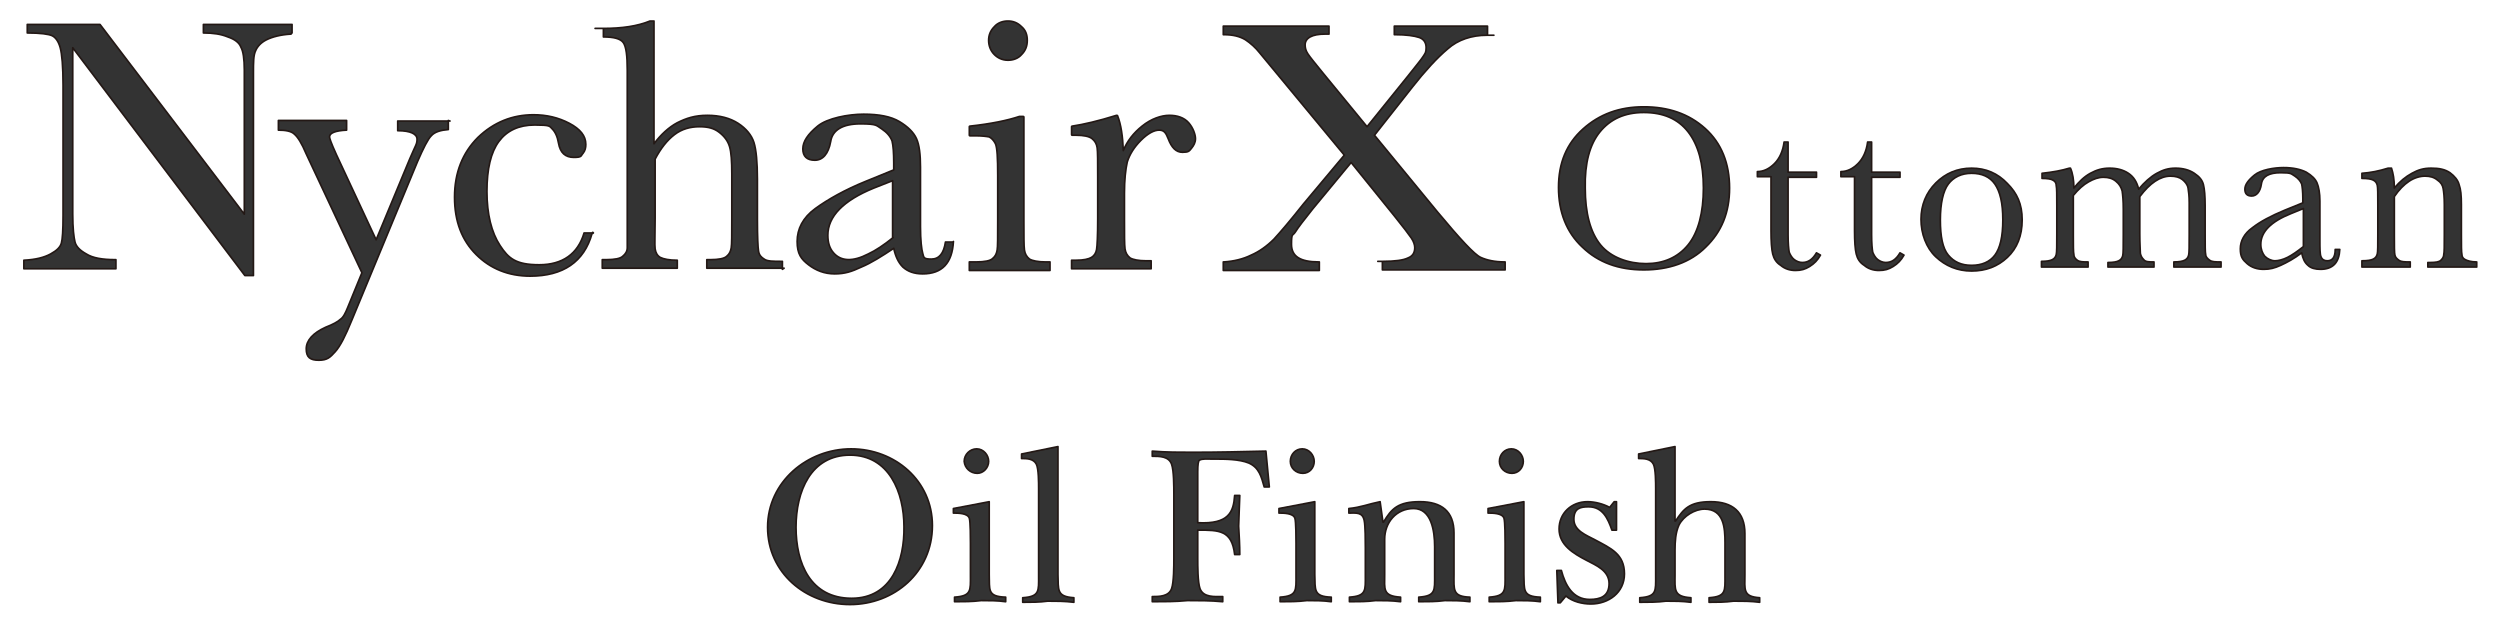
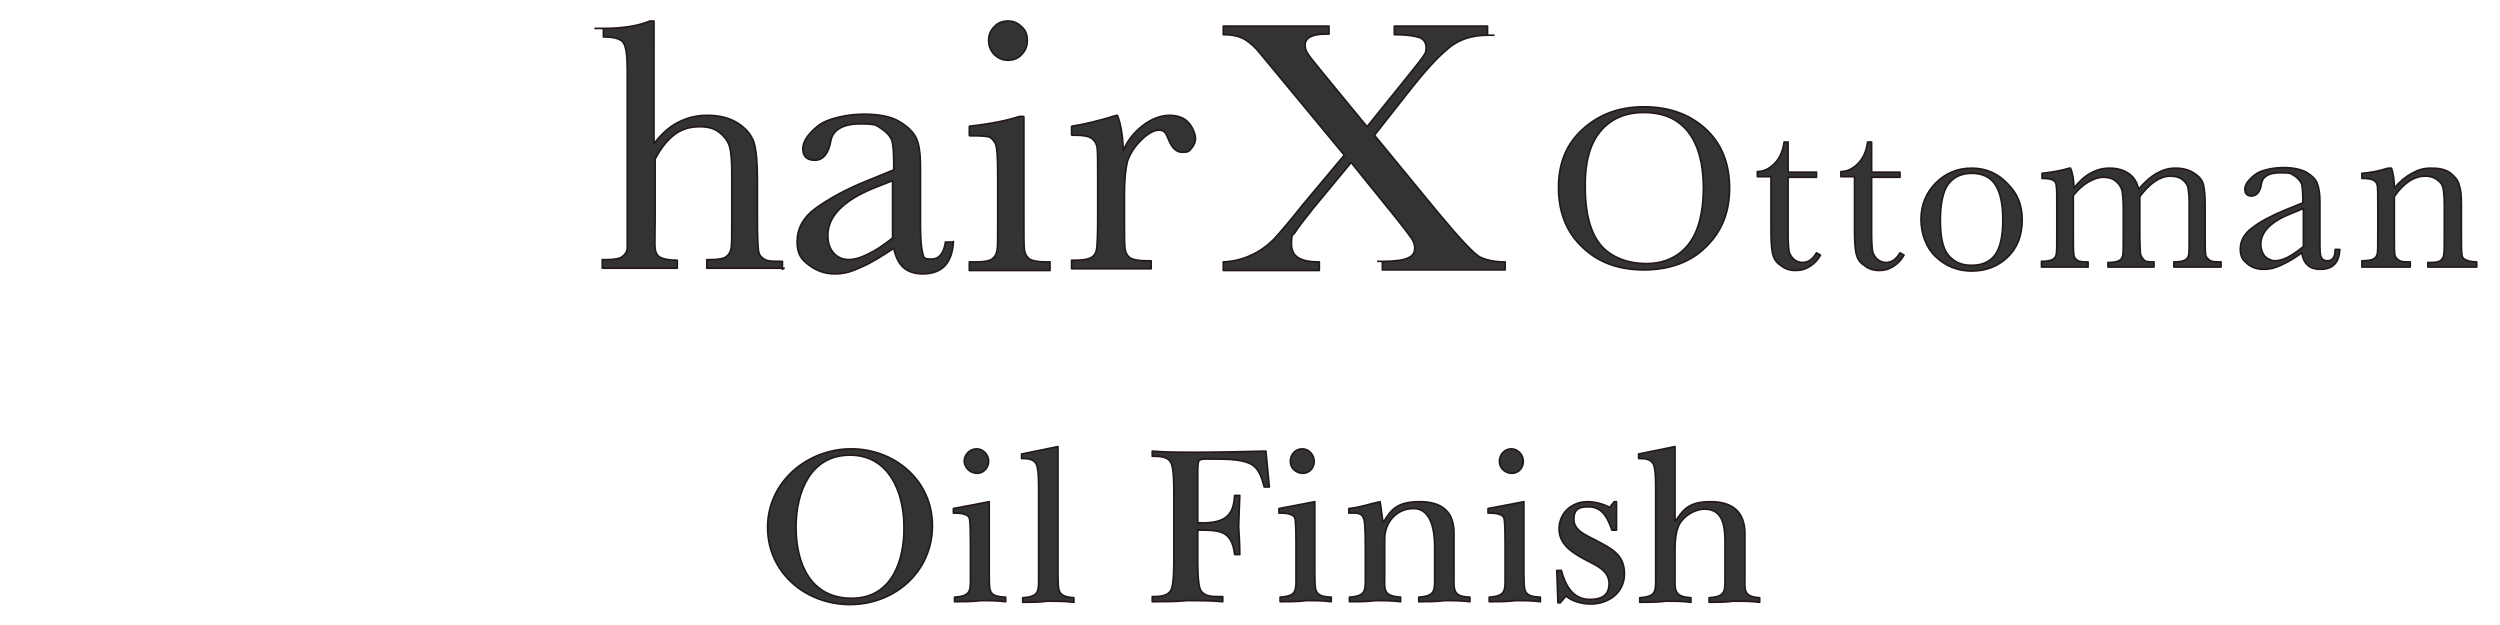
<svg xmlns="http://www.w3.org/2000/svg" id="_レイヤー_1" data-name="レイヤー 1" width="155.2mm" height="38.8mm" version="1.1" viewBox="0 0 440 110">
  <defs>
    <style>
      .cls-1 {
        fill: #333;
        stroke: #231815;
        stroke-linecap: round;
        stroke-linejoin: round;
        stroke-width: .3px;
      }
    </style>
  </defs>
  <path class="cls-1" d="M149.8,79c-7.7,0-14.7,5.8-14.7,13.8s6.7,13.6,14.5,13.6,14.5-5.7,14.5-13.9c0-7.9-6.6-13.5-14.3-13.5ZM149.9,105.3c-7.3,0-9.8-6.2-9.8-12.5s2.6-12.7,9.5-12.7,9.5,6.6,9.5,12.6c.1,5.9-2.1,12.6-9.2,12.6Z" />
  <path class="cls-1" d="M172,83.3c1.1,0,2-1,2-2.1s-.9-2.2-2.1-2.2-2.2,1-2.2,2.2c.1,1.2,1.1,2.1,2.3,2.1Z" />
  <path class="cls-1" d="M174.1,101.1v-12.8l-6.3,1.2v.8c.8,0,2.5,0,2.8.9.2.6.2,3.7.2,4.4v5.7c0,2.6.2,3.6-2.8,3.8v.8c1.6,0,3.1,0,4.7-.2,1.4,0,2.9,0,4.3.2v-.8c-3.3-.1-2.8-1.3-2.9-4Z" />
  <path class="cls-1" d="M186.2,101.1v-22.5l-6.4,1.3v.8c.9,0,2.1,0,2.6,1,.4.8.4,3.3.4,4.3v15.4c0,2.6.2,3.6-2.8,3.8v.8c1.5,0,2.9,0,4.4-.2,1.5,0,3,0,4.6.2v-.8c-3.1-.2-2.7-1.4-2.8-4.1Z" />
  <path class="cls-1" d="M210,79.6c-2.4,0-4.7,0-7.2-.2v.9c1.3,0,2.9,0,3.4,1.4.4,1.1.4,4,.4,5.3v11.3c0,1.3,0,4.2-.4,5.3-.5,1.4-2.2,1.4-3.4,1.4v.9c2.1,0,4.1,0,6.2-.2,2,0,4.1,0,6.2.2v-.9c-1.4,0-3.4.2-4-1.4-.4-1.1-.4-4-.4-5.3v-5c3.8,0,6,0,6.5,4.3h.9c0-1.6-.1-3.3-.2-5,.1-1.8.1-3.6.2-5.4h-.9c-.2,2.9-1,5.1-6.5,4.8v-9c0-1.2.1-1.9.3-2,.5-.3,1.2-.2,2.8-.2s4.2,0,5.9.7c1.8.8,2.2,2.4,2.7,4.2h.9l-.6-6.3c-4.2.1-8.5.2-12.8.2Z" />
  <path class="cls-1" d="M231.4,101.1v-12.8l-6.3,1.2v.8c.8,0,2.5,0,2.8.9.2.6.2,3.7.2,4.4v5.7c0,2.6.2,3.6-2.8,3.8v.8c1.6,0,3.1,0,4.7-.2,1.4,0,2.9,0,4.3.2v-.8c-3.2-.1-2.8-1.3-2.9-4Z" />
  <path class="cls-1" d="M227.1,81.2c0,1.2,1,2.1,2.2,2.1s2-1,2-2.1-.9-2.2-2.1-2.2-2.1,1-2.1,2.2Z" />
  <path class="cls-1" d="M255.9,101.1v-7.3c0-3.8-2.2-5.5-6-5.5s-5,1.2-6.4,3.6h-.1l-.5-3.6c-2,.4-3.4,1-5.5,1.2v.8c1.3,0,2.4-.2,2.7,1.3.2.9.2,3.7.2,4.8v4.9c0,2.6.2,3.6-2.8,3.8v.8c1.6,0,3.1,0,4.6-.2,1.4,0,2.9,0,4.4.2v-.8c-3.2-.2-2.8-1.4-2.8-4v-6.2c0-2.9,2-5.4,5.1-5.4s3.7,3.9,3.7,6.7v5.1c0,2.6.2,3.6-2.8,3.8v.8c1.6,0,3.1,0,4.6-.2,1.4,0,2.9,0,4.4.2v-.8c-3.1-.1-2.8-1.3-2.8-4Z" />
  <path class="cls-1" d="M263.9,81.2c0,1.2,1,2.1,2.2,2.1s2-1,2-2.1-.9-2.2-2.1-2.2-2.1,1-2.1,2.2Z" />
  <path class="cls-1" d="M268.2,101.1v-12.8l-6.3,1.2v.8c.8,0,2.5,0,2.8.9.2.6.2,3.7.2,4.4v5.7c0,2.6.2,3.6-2.8,3.8v.8c1.6,0,3.1,0,4.7-.2,1.4,0,2.9,0,4.3.2v-.8c-3.2-.1-2.8-1.3-2.9-4Z" />
  <path class="cls-1" d="M280.7,95c-1.5-.8-3.7-1.6-3.7-3.6s1.2-2.2,2.6-2.2c2.5,0,3.4,2.1,4.1,4.1h.8v-5c.1,0-.4,0-.4,0l-.8,1c-1.1-.6-2.6-1-3.9-1-2.8,0-5,2-5,4.8s2.5,4.3,4.8,5.5c1.7.9,4,1.8,4,4.1s-1.6,2.8-3.4,2.8c-3,0-4.3-2.5-5-5.1h-.8l.2,5.7h.4l1-1.2c1.2,1,2.9,1.4,4.4,1.4,3.1,0,5.9-2,5.9-5.3,0-3.5-2.4-4.5-5.2-6Z" />
-   <path class="cls-1" d="M307.1,101.1v-7.2c0-3.8-2.2-5.6-6-5.6s-4.8,1.3-6.2,3.4h-.1v-13.1l-6.4,1.3v.8c.9,0,2.1,0,2.6,1,.4.8.4,3.3.4,4.3v15.4c0,2.6.2,3.6-2.8,3.8v.8c1.5,0,3.1,0,4.6-.2,1.5,0,2.9,0,4.4.2v-.8c-3.1-.2-2.8-1.4-2.8-4v-4.4c0-1.5.1-3.1.7-4.4.8-1.6,2.8-2.8,4.5-2.8,3.4,0,3.6,3.3,3.6,5.9v5.9c0,2.6.2,3.6-2.8,3.8v.8c1.4,0,2.8,0,4.3-.2,1.6,0,3.1,0,4.6.2v-.8c-3-.2-2.6-1.4-2.6-4.1Z" />
-   <path class="cls-1" d="M51.4,5.8v-1.5c0,0,0,0,0,0h-15.6c0,0,0,0,0,0v1.5h0c0,0,0,0,0,0,1.7,0,3.1.2,4.3.7,1.2.4,2,1,2.3,1.8.4.7.6,2.1.6,4v25.4L17.6,4.3H4.8c0,0,0,0,0,0v1.5c0,0,0,0,0,0,2.3,0,3.8.2,4.4.5s1.1,1,1.4,2.1c.3,1.1.5,3.3.5,6.6v22.9c0,2.6-.1,4.2-.3,4.9s-.8,1.3-1.9,1.9c-1.1.6-2.6,1-4.7,1.1,0,0,0,0,0,0v1.5c0,0,0,0,0,0h16.1q.1,0,.1,0v-1.6c0,0-.1,0-.1,0-2.3,0-4-.3-5.1-1-1.1-.6-1.8-1.3-2-2.1s-.4-2.4-.4-4.9V8.4l30.3,40.1h1.5c0,0,0,0,0,0V12.8c0-1.8,0-3.1.4-3.9.3-.7.9-1.4,1.9-1.9s2.5-.9,4.3-1q.1,0,.1-.2Z" />
-   <path class="cls-1" d="M79.2,21.3h-9.2c0,0,0,.1,0,.1v1.5c0,.1,0,.1,0,.1,2.3,0,3.4.6,3.4,1.5s-.2.9-1.3,3.5l-5.9,14.2-7-15c-1-2.2-1.2-2.9-1.2-3.1,0-.7,1-1.1,3-1.2,0,0,0-.1,0-.1v-1.5c0-.1,0-.1,0-.1h-12c0,0,0,.1,0,.1v1.5c0,.1,0,.1,0,.1,1.3,0,2.3.2,2.8.7.6.5,1.3,1.6,2.1,3.5l9.8,20.9-2.5,6.1c-.4,1-.8,1.8-1.3,2.1-.4.4-1.3.9-2.6,1.4-2.2,1-3.4,2.3-3.4,3.8s.7,2,2.2,2,2-.5,2.9-1.5,1.8-2.8,2.9-5.5l11.6-28c1-2.3,1.8-3.9,2.4-4.5.6-.7,1.7-1,3-1.1,0,0,0-.1,0-.1v-1.5q.3.1.2.1Z" />
-   <path class="cls-1" d="M104.2,41h-1.4q0,0,0,0c-1.1,3.7-3.8,5.6-7.9,5.6s-5.4-1.1-6.9-3.4c-1.5-2.3-2.3-5.5-2.3-9.5s.7-6.9,2.1-8.8,3.5-2.9,6.3-2.9,2.6.2,3.1.7.9,1.3,1.1,2.5c.3,1.7,1.2,2.5,2.7,2.5s1.2-.3,1.6-.7c.4-.5.5-1,.5-1.6,0-1.5-1-2.7-2.9-3.7s-4-1.5-6.3-1.5c-3.7,0-7,1.3-9.8,4-2.7,2.7-4.1,6.2-4.1,10.5s1.3,7.6,3.8,10.1,5.7,3.8,9.5,3.8c5.8,0,9.5-2.5,10.9-7.5.3,0,.3-.2.1-.2q.1,0,0,0Z" />
+   <path class="cls-1" d="M307.1,101.1v-7.2c0-3.8-2.2-5.6-6-5.6s-4.8,1.3-6.2,3.4h-.1v-13.1l-6.4,1.3v.8c.9,0,2.1,0,2.6,1,.4.8.4,3.3.4,4.3v15.4c0,2.6.2,3.6-2.8,3.8v.8c1.5,0,3.1,0,4.6-.2,1.5,0,2.9,0,4.4.2v-.8c-3.1-.2-2.8-1.4-2.8-4v-4.4c0-1.5.1-3.1.7-4.4.8-1.6,2.8-2.8,4.5-2.8,3.4,0,3.6,3.3,3.6,5.9v5.9c0,2.6.2,3.6-2.8,3.8v.8c1.4,0,2.8,0,4.3-.2,1.6,0,3.1,0,4.6.2v-.8c-3-.2-2.6-1.4-2.6-4.1" />
  <path class="cls-1" d="M137.7,47.4v-1.4c0,0-.1,0-.1,0-1.5,0-2.6,0-3.1-.4-.5-.3-.9-.7-1-1.4-.1-.6-.2-2.5-.2-5.5v-7.2c0-2.9-.2-5.1-.6-6.4-.4-1.3-1.4-2.5-2.8-3.4-1.4-.9-3.2-1.4-5.4-1.4s-3.7.5-5.3,1.3c-1.5.8-2.9,2.1-4.1,3.7V3.7c0,0,0,0,0,0h-.7c-2.2.9-4.9,1.3-8.2,1.3s0,0,0,0v1.5c0,0,0,0,0,0,1.8,0,3,.3,3.5,1,.5.7.7,2.3.7,4.9v26c0,2.9,0,4.7,0,5.2,0,.6-.3,1.1-.8,1.5-.4.4-1.4.6-2.9.6h-.7c0,0,0,0,0,0v1.5c0,0,0,0,0,0h13.2q0,0,0,0v-1.4c0,0,0,0,0,0-1.4,0-2.4-.2-3-.5-.5-.3-.8-.8-.9-1.5s0-2.5,0-5.4v-10.4c1-1.9,2.1-3.3,3.4-4.3,1.3-1,2.8-1.4,4.4-1.4s2.6.3,3.5,1,1.5,1.5,1.8,2.5c.3,1,.4,2.6.4,4.8v7.8c0,2.9,0,4.6-.1,5.2-.1.6-.3,1.1-.8,1.5-.4.4-1.4.6-2.9.6h-.6c0,0,0,0,0,0v1.5c0,0,0,0,0,0h13.5c.1.1.1,0,.1,0Z" />
  <path class="cls-1" d="M167.8,42.6q-.1,0,0,0h-1.3q-.1,0-.1,0c-.3,2-1.1,3-2.5,3s-1.3-.3-1.5-1-.4-2.3-.4-4.7v-10.5c0-2.2-.2-3.9-.7-5s-1.5-2.1-3-3-3.6-1.3-6.3-1.3-6.4.7-8.1,2.1c-1.7,1.4-2.6,2.7-2.6,4s.7,2,2.1,2,2.4-1.1,2.8-3.3c.3-2,2.1-3.1,5.2-3.1s2.8.3,3.8.9c.9.6,1.5,1.3,1.8,2.1.2.8.3,2.1.3,3.9v1.2l-4.9,2c-3.7,1.5-6.7,3.2-8.9,4.8s-3.2,3.6-3.2,5.8.7,3.1,2,4.1,2.8,1.6,4.6,1.6,3-.4,4.7-1.2c1.7-.7,3.6-1.9,5.7-3.3.3,1.4.8,2.5,1.6,3.3.9.8,2,1.2,3.5,1.2,3.4,0,5.2-1.9,5.4-5.7,0,.1,0,0,0,0ZM157.2,41.8c-1.6,1.3-3.1,2.3-4.4,2.9-2.7,1.4-4.8,1.3-6.1-.2-.7-.8-1-1.8-1-3.1,0-3.3,2.7-6.1,8.1-8.3l3.3-1.3v10h0Z" />
  <path class="cls-1" d="M177.4,10.6c.9,0,1.8-.3,2.4-1,.7-.7,1-1.5,1-2.5s-.3-1.8-1-2.4c-.7-.7-1.5-1-2.4-1s-1.8.3-2.4,1c-.7.7-1,1.5-1,2.4s.3,1.8,1,2.5c.6.6,1.4,1,2.4,1Z" />
  <path class="cls-1" d="M170.7,47.6h14q.1,0,.1,0v-1.5c0,0-.1,0-.1,0h-.7c-1.3,0-2.3-.2-2.8-.5-.5-.4-.8-.9-.9-1.6-.1-.7-.1-2.5-.1-5.2v-18.2c0-.1-.1-.1-.1-.1h-.7c-2.1.7-5,1.3-8.7,1.7-.1,0-.1.1-.1.1v1.5c0,.1.1.1.1.1h.9c1.2,0,2,.1,2.5.2.4.2.8.6,1.1,1.2.3.7.4,2.5.4,5.6v7.9c0,2.9,0,4.7-.1,5.2-.1.6-.3,1.1-.8,1.5-.4.4-1.4.6-2.9.6h-1.1c-.1,0-.1,0-.1,0v1.5s.1,0,.1,0Z" />
  <path class="cls-1" d="M202.6,45.9h-.9c-1.3,0-2.3-.2-2.8-.5-.5-.4-.8-.9-.9-1.6-.1-.7-.1-2.5-.1-5.2v-4.6c0-2.3.2-4.2.5-5.5.4-1.3,1.2-2.6,2.4-3.8,1.2-1.2,2.3-1.8,3.2-1.8s1.2.5,1.6,1.5c.6,1.6,1.4,2.4,2.5,2.4s1.2-.2,1.6-.7c.4-.5.7-1,.7-1.7s-.4-1.9-1.2-2.8-2-1.3-3.4-1.3-3.2.6-4.8,1.9c-1.5,1.2-2.6,2.6-3.3,4.3-.1-2.5-.4-4.6-1-6.1,0-.1-.1-.1-.2-.1-3.2,1-5.8,1.6-7.8,1.9-.1,0-.1.1-.1.1v1.4c0,.1.1.1.1.1h.7c1.3,0,2.3.2,2.8.6s.8.9.9,1.6c.1.7.1,2.5.1,5.2v7.3c0,3-.1,4.8-.2,5.4-.1.6-.4,1.1-.9,1.4-.5.3-1.4.5-2.7.5h-.7c-.1,0-.1,0-.1,0v1.5c0,0,.1,0,.1,0h13.8q.1,0,.1,0v-1.4q0,0,0,0Z" />
  <path class="cls-1" d="M215.4,47.6h16.7q.1,0,.1,0v-1.5c0,0-.1,0-.1,0-3.3,0-4.8-1-4.8-3.1s.2-1.4.7-2.2,1.5-2.1,3.1-4.1l6.7-8.1,7.6,9.4c1.6,2,2.6,3.3,3,3.9.4.6.6,1.2.6,1.7,0,.9-.4,1.5-1.2,1.8-.8.4-2.3.6-4.4.6s-.1,0-.1,0v1.5c0,0,.1,0,.1,0h21.4q.1,0,.1,0v-1.4c0,0-.1,0-.1,0-1.7,0-3.1-.3-4.2-.8s-3.6-3.2-7.6-8l-11.1-13.5,6.7-8.5c2.2-2.8,4.3-5.1,6.2-6.7,1.8-1.6,4.2-2.4,6.9-2.4s.1,0,.1,0v-1.6c0,0-.1,0-.1,0h-16.2c-.1,0-.1,0-.1,0v1.5c0,0,.1,0,.1,0,2,0,3.4.2,4.3.5.8.3,1.2.9,1.2,1.8s-.2,1-.5,1.5-1.3,1.7-2.8,3.6l-7.1,8.8-7.8-9.5c-1.3-1.6-2.2-2.7-2.6-3.3-.4-.6-.5-1.1-.5-1.6,0-1.2,1.2-1.9,3.5-1.9h.6c.1,0,.1,0,.1,0v-1.4c0,0-.1,0-.1,0h-18.4c-.1,0-.1,0-.1,0v1.5c0,0,.1,0,.1,0,1.6,0,2.8.3,3.8.9.9.6,1.8,1.4,2.5,2.3l14.9,18-7.2,8.6c-2.3,2.9-4,4.9-5.2,6.2-1.2,1.2-2.6,2.2-4,2.8-1.4.7-3.1,1.1-4.8,1.2-.1,0-.1,0-.1,0v1.5s.1,0,.1,0Z" />
  <path class="cls-1" d="M278.5,43.5c2.8,2.7,6.4,4,10.8,4s8.2-1.3,10.9-4c2.8-2.7,4.2-6.1,4.2-10.4s-1.4-7.9-4.3-10.5-6.5-3.8-10.8-3.8-7.8,1.3-10.7,3.9c-2.9,2.6-4.3,6-4.3,10.3,0,4.3,1.4,7.9,4.2,10.5ZM281.6,23.2c1.8-2.2,4.3-3.4,7.7-3.4s6,1.1,7.8,3.4,2.7,5.6,2.7,9.9-.9,7.8-2.7,10c-1.8,2.2-4.3,3.3-7.4,3.3s-6.2-1.1-8-3.3-2.7-5.6-2.7-10c-.1-4.4.8-7.7,2.6-9.9Z" />
  <path class="cls-1" d="M317.2,46.2c-.5,0-1-.2-1.4-.5s-.7-.8-.9-1.3c-.1-.5-.2-1.6-.2-3.1v-10.1h5v-.9h-5v-5.3h-.7c-.2,1.6-.8,2.9-1.7,3.8-.9.9-1.9,1.4-3,1.4v.9h2.4v9.5c0,1.9.1,3.3.3,4.1.2.8.6,1.5,1.4,2,.7.6,1.6.9,2.6.9s1.7-.2,2.5-.7,1.4-1.1,1.9-2l-.7-.4c-.7,1.2-1.5,1.7-2.5,1.7Z" />
  <path class="cls-1" d="M331.9,46.2c-.5,0-1-.2-1.4-.5s-.7-.8-.9-1.3c-.1-.5-.2-1.6-.2-3.1v-10.1h5v-.9h-5v-5.3h-.7c-.2,1.6-.8,2.9-1.7,3.8-.9.9-1.9,1.4-3,1.4v.9h2.4v9.5c0,1.9.1,3.3.3,4.1.2.8.6,1.5,1.4,2,.7.6,1.6.9,2.6.9s1.7-.2,2.5-.7,1.4-1.1,1.9-2l-.7-.4c-.7,1.2-1.5,1.7-2.5,1.7Z" />
  <path class="cls-1" d="M347,29.6c-2.5,0-4.6.9-6.3,2.6-1.7,1.7-2.6,3.9-2.6,6.4s.9,5,2.6,6.6,3.8,2.5,6.3,2.5,4.6-.8,6.3-2.4c1.7-1.6,2.6-3.8,2.6-6.6s-.9-4.7-2.6-6.4c-1.7-1.8-3.8-2.7-6.3-2.7ZM351.1,44.9c-.9,1.2-2.3,1.8-4.1,1.8s-3.1-.6-4.1-1.8-1.4-3.3-1.4-6.2.5-5.1,1.4-6.3,2.3-1.9,4.1-1.9,3.2.6,4.1,1.9,1.4,3.3,1.4,6.3-.5,5-1.4,6.2Z" />
  <path class="cls-1" d="M388.2,44.8c-.1-.4-.1-1.6-.1-3.6v-5c0-1.7-.1-2.9-.3-3.7-.2-.8-.7-1.4-1.6-2s-2-.9-3.3-.9-2.2.3-3.3.9c-1.1.6-2.2,1.6-3.2,2.8-.3-1.3-.9-2.2-1.8-2.8-.9-.6-2-.9-3.3-.9s-2.3.3-3.4.9-2,1.5-2.9,2.6c0-1.4-.2-2.6-.6-3.5h-.2c-1.3.4-2.9.7-4.8.9v.9c.9,0,1.6.1,1.9.3.4.2.6.5.6,1,.1.4.1,1.6.1,3.5v5c0,2,0,3.2-.1,3.6-.1.4-.3.7-.7.9-.4.2-1,.3-1.9.3v1h8.2v-.9c-.9,0-1.5,0-1.9-.3s-.6-.6-.6-1c-.1-.4-.1-1.6-.1-3.4v-7c.9-1.1,1.8-1.9,2.7-2.4.9-.5,1.7-.8,2.6-.8s1.6.2,2.2.7c.6.5.9,1,1.1,1.7.1.7.2,1.7.2,3.2v4.6c0,2,0,3.2-.1,3.6-.1.4-.3.7-.7.9-.4.2-1,.3-1.9.3v.8h8.1v-.9c-.9,0-1.5,0-1.8-.4-.3-.3-.5-.6-.6-1.1,0-.5-.1-1.6-.1-3.4v-6.6c.9-1.2,1.8-2.1,2.7-2.7.9-.6,1.8-.9,2.7-.9s1.6.2,2.1.6.9.9,1,1.5.2,1.4.2,2.6v5.6c0,2,0,3.2-.1,3.6-.1.4-.3.7-.7.9-.4.2-1,.3-1.9.3v.9h8.3v-.9c-1,0-1.6,0-2-.3-.4-.3-.7-.6-.7-1Z" />
  <path class="cls-1" d="M409.6,45.9c-.5,0-.9-.2-1.1-.7-.2-.4-.2-1.5-.2-3v-6.8c0-1.4-.2-2.5-.5-3.2s-.9-1.3-1.9-1.9c-1-.5-2.3-.8-4-.8s-4,.4-5.1,1.3-1.7,1.7-1.7,2.5.4,1.2,1.2,1.2,1.5-.7,1.7-2.1c.2-1.4,1.4-2,3.4-2s1.8.2,2.5.6c.6.4,1,.9,1.2,1.4.1.5.2,1.4.2,2.5v.8l-3.2,1.3c-2.4,1-4.3,2-5.7,3.1-1.4,1-2.1,2.3-2.1,3.7s.4,1.9,1.2,2.6c.8.7,1.8,1,2.9,1s1.9-.2,3-.7,2.4-1.2,3.7-2.2c.2,1,.5,1.7,1.1,2.2.5.5,1.3.7,2.2.7,2.2,0,3.3-1.2,3.4-3.5h-.8c0,1.4-.5,2-1.4,2ZM405.4,43.4c-1,.8-2,1.5-2.8,1.9s-1.6.6-2.2.6-1.3-.3-1.8-.8c-.4-.5-.7-1.2-.7-2.1,0-2.2,1.8-4,5.3-5.4l2.2-.9v6.7Z" />
  <path class="cls-1" d="M433.9,45.7c-.4-.2-.6-.5-.6-.9-.1-.4-.1-1.6-.1-3.5v-5.3c0-1.6-.1-2.7-.4-3.5-.2-.8-.8-1.5-1.6-2.1-.9-.6-1.9-.8-3.3-.8s-2.3.3-3.4.9-2.1,1.4-3.1,2.6c0-1.5-.2-2.6-.5-3.5h-.6c-1.6.5-3.1.8-4.6.9v.9c1,0,1.6.1,2,.3.4.2.6.5.7.9s.1,1.6.1,3.5v5c0,2,0,3.3-.1,3.6-.1.4-.3.7-.7.9-.4.2-1,.3-2,.3v1.1h8.5v-.9c-1,0-1.6,0-2-.3s-.6-.5-.7-.9-.1-1.6-.1-3.5v-6.8c.8-1.2,1.7-2.1,2.6-2.7.9-.6,1.9-.9,2.8-.9s1.6.2,2.2.7c.6.4.9.9,1,1.5s.2,1.5.2,2.8v5.4c0,1.9,0,3-.1,3.4,0,.4-.2.7-.5,1s-.9.4-1.9.4h-.4v.8h8.6v-.9c-1,0-1.6-.2-2-.4Z" />
</svg>